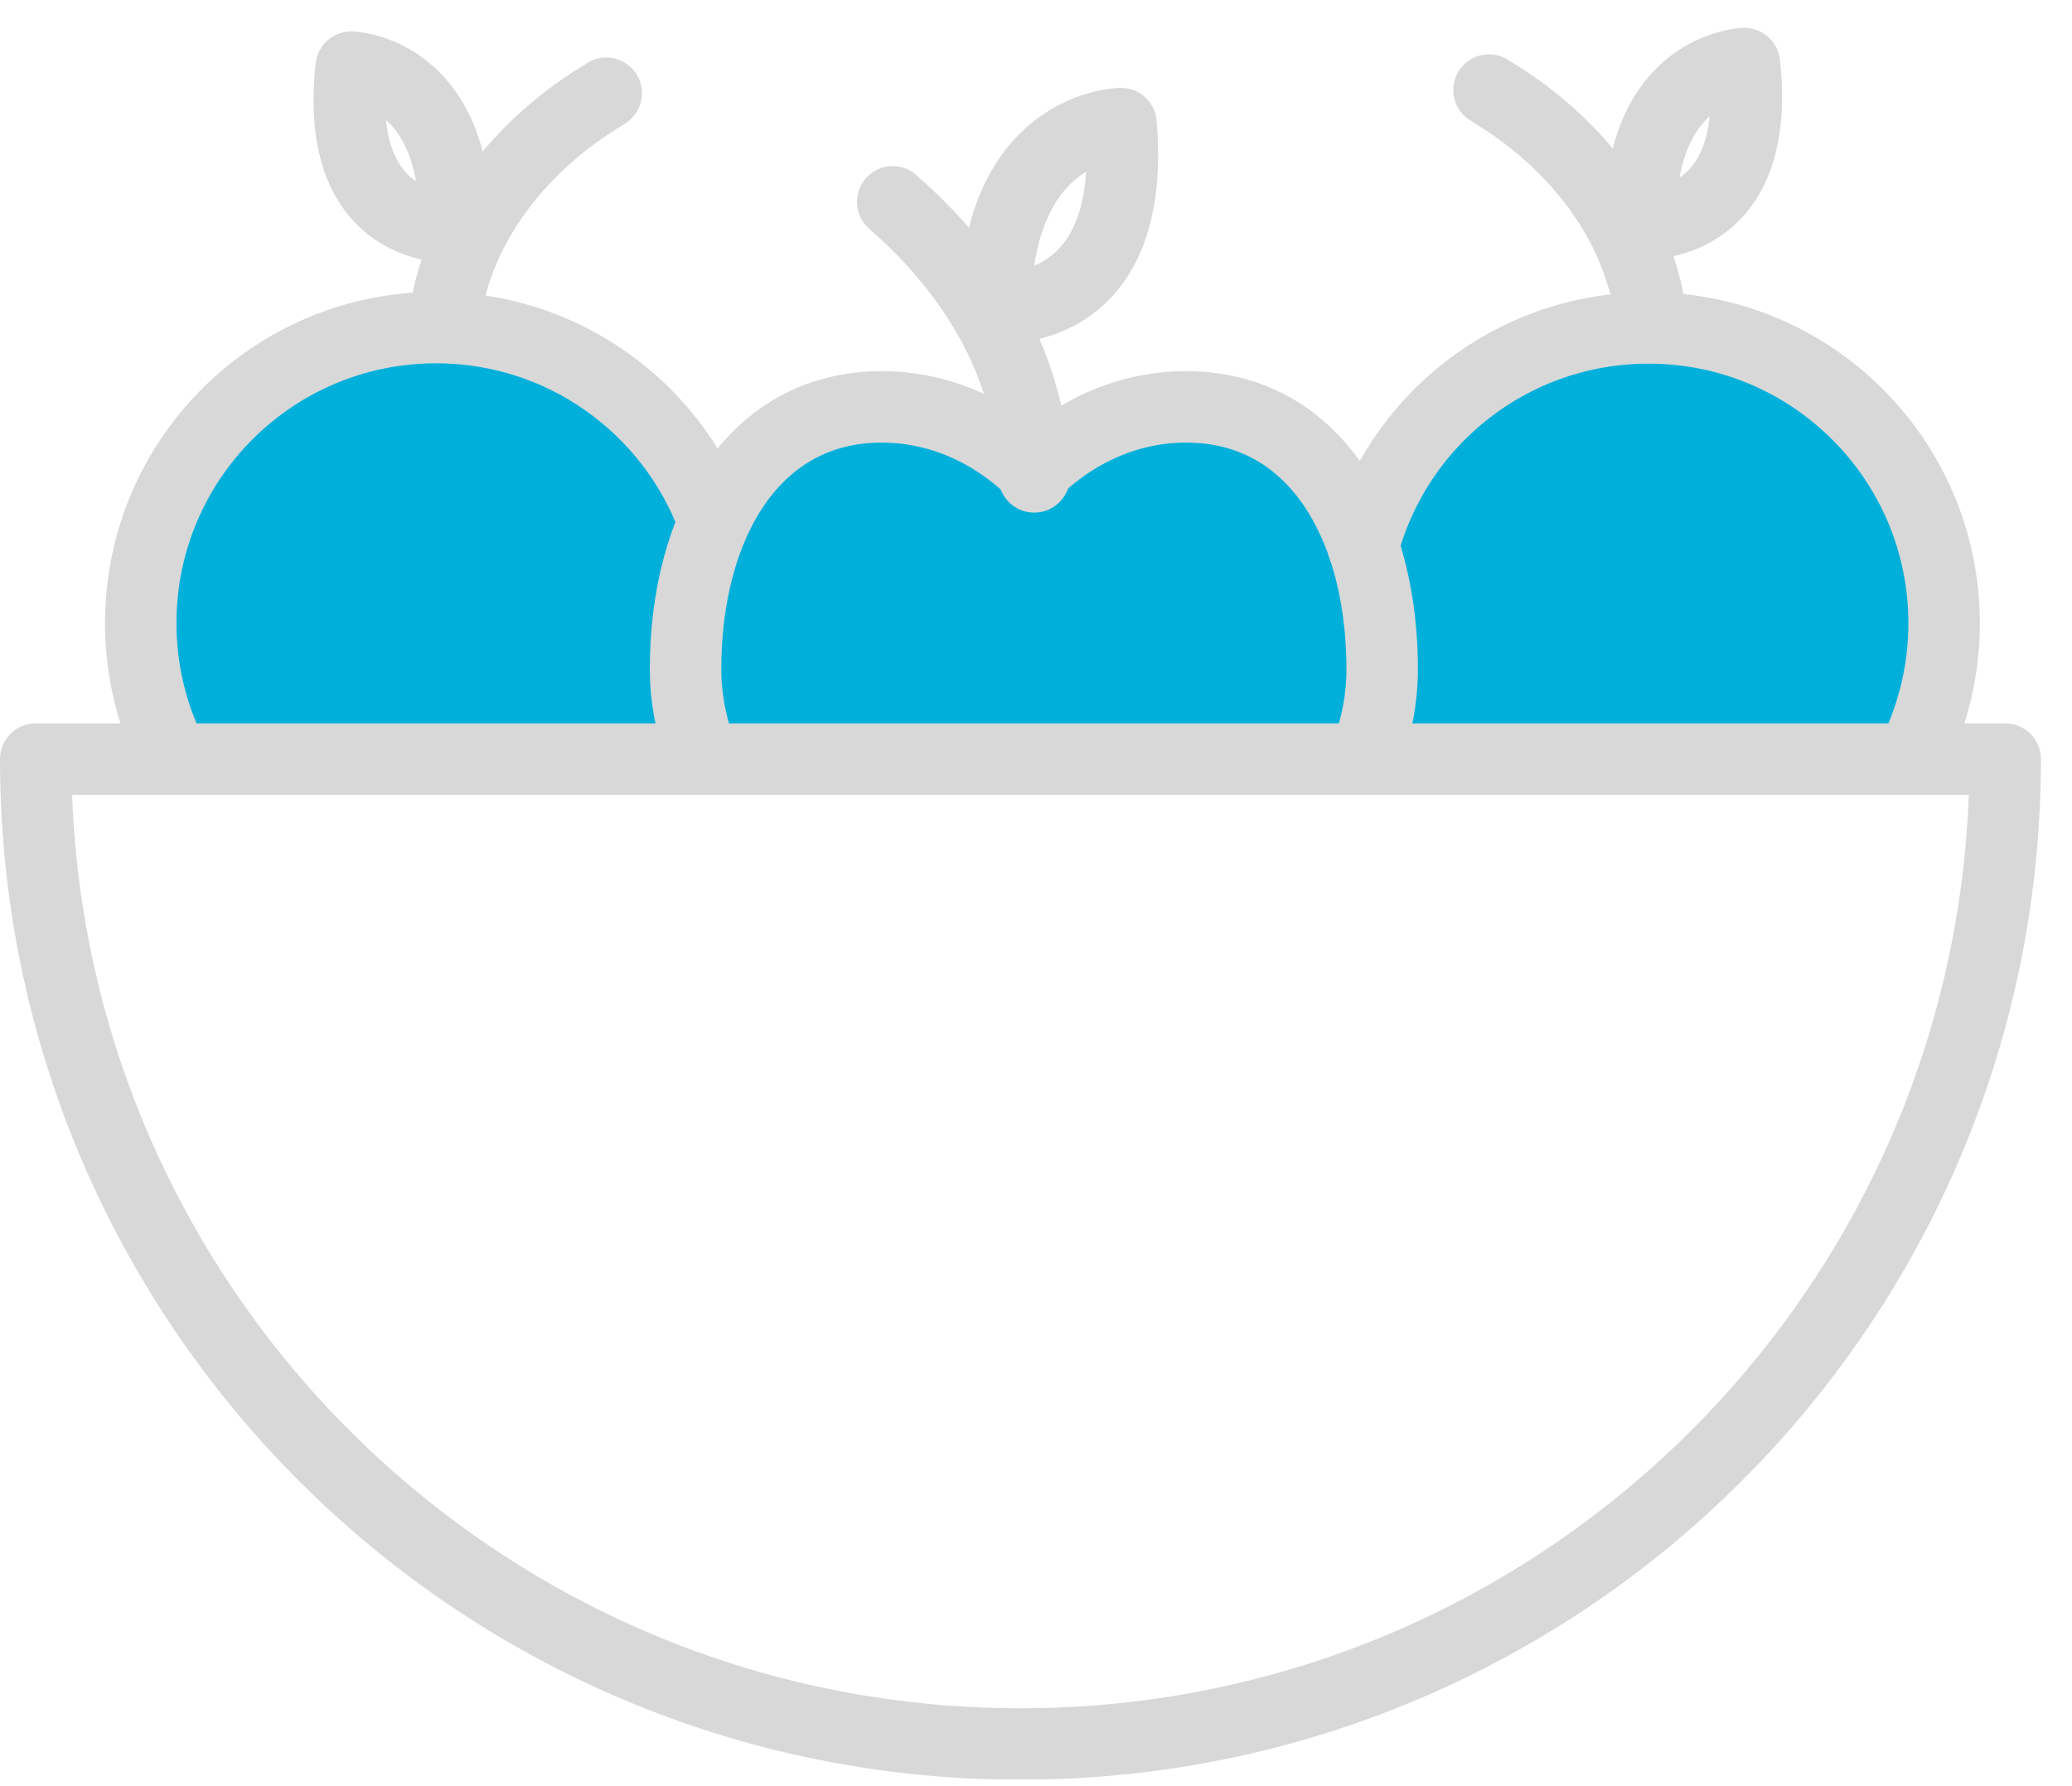
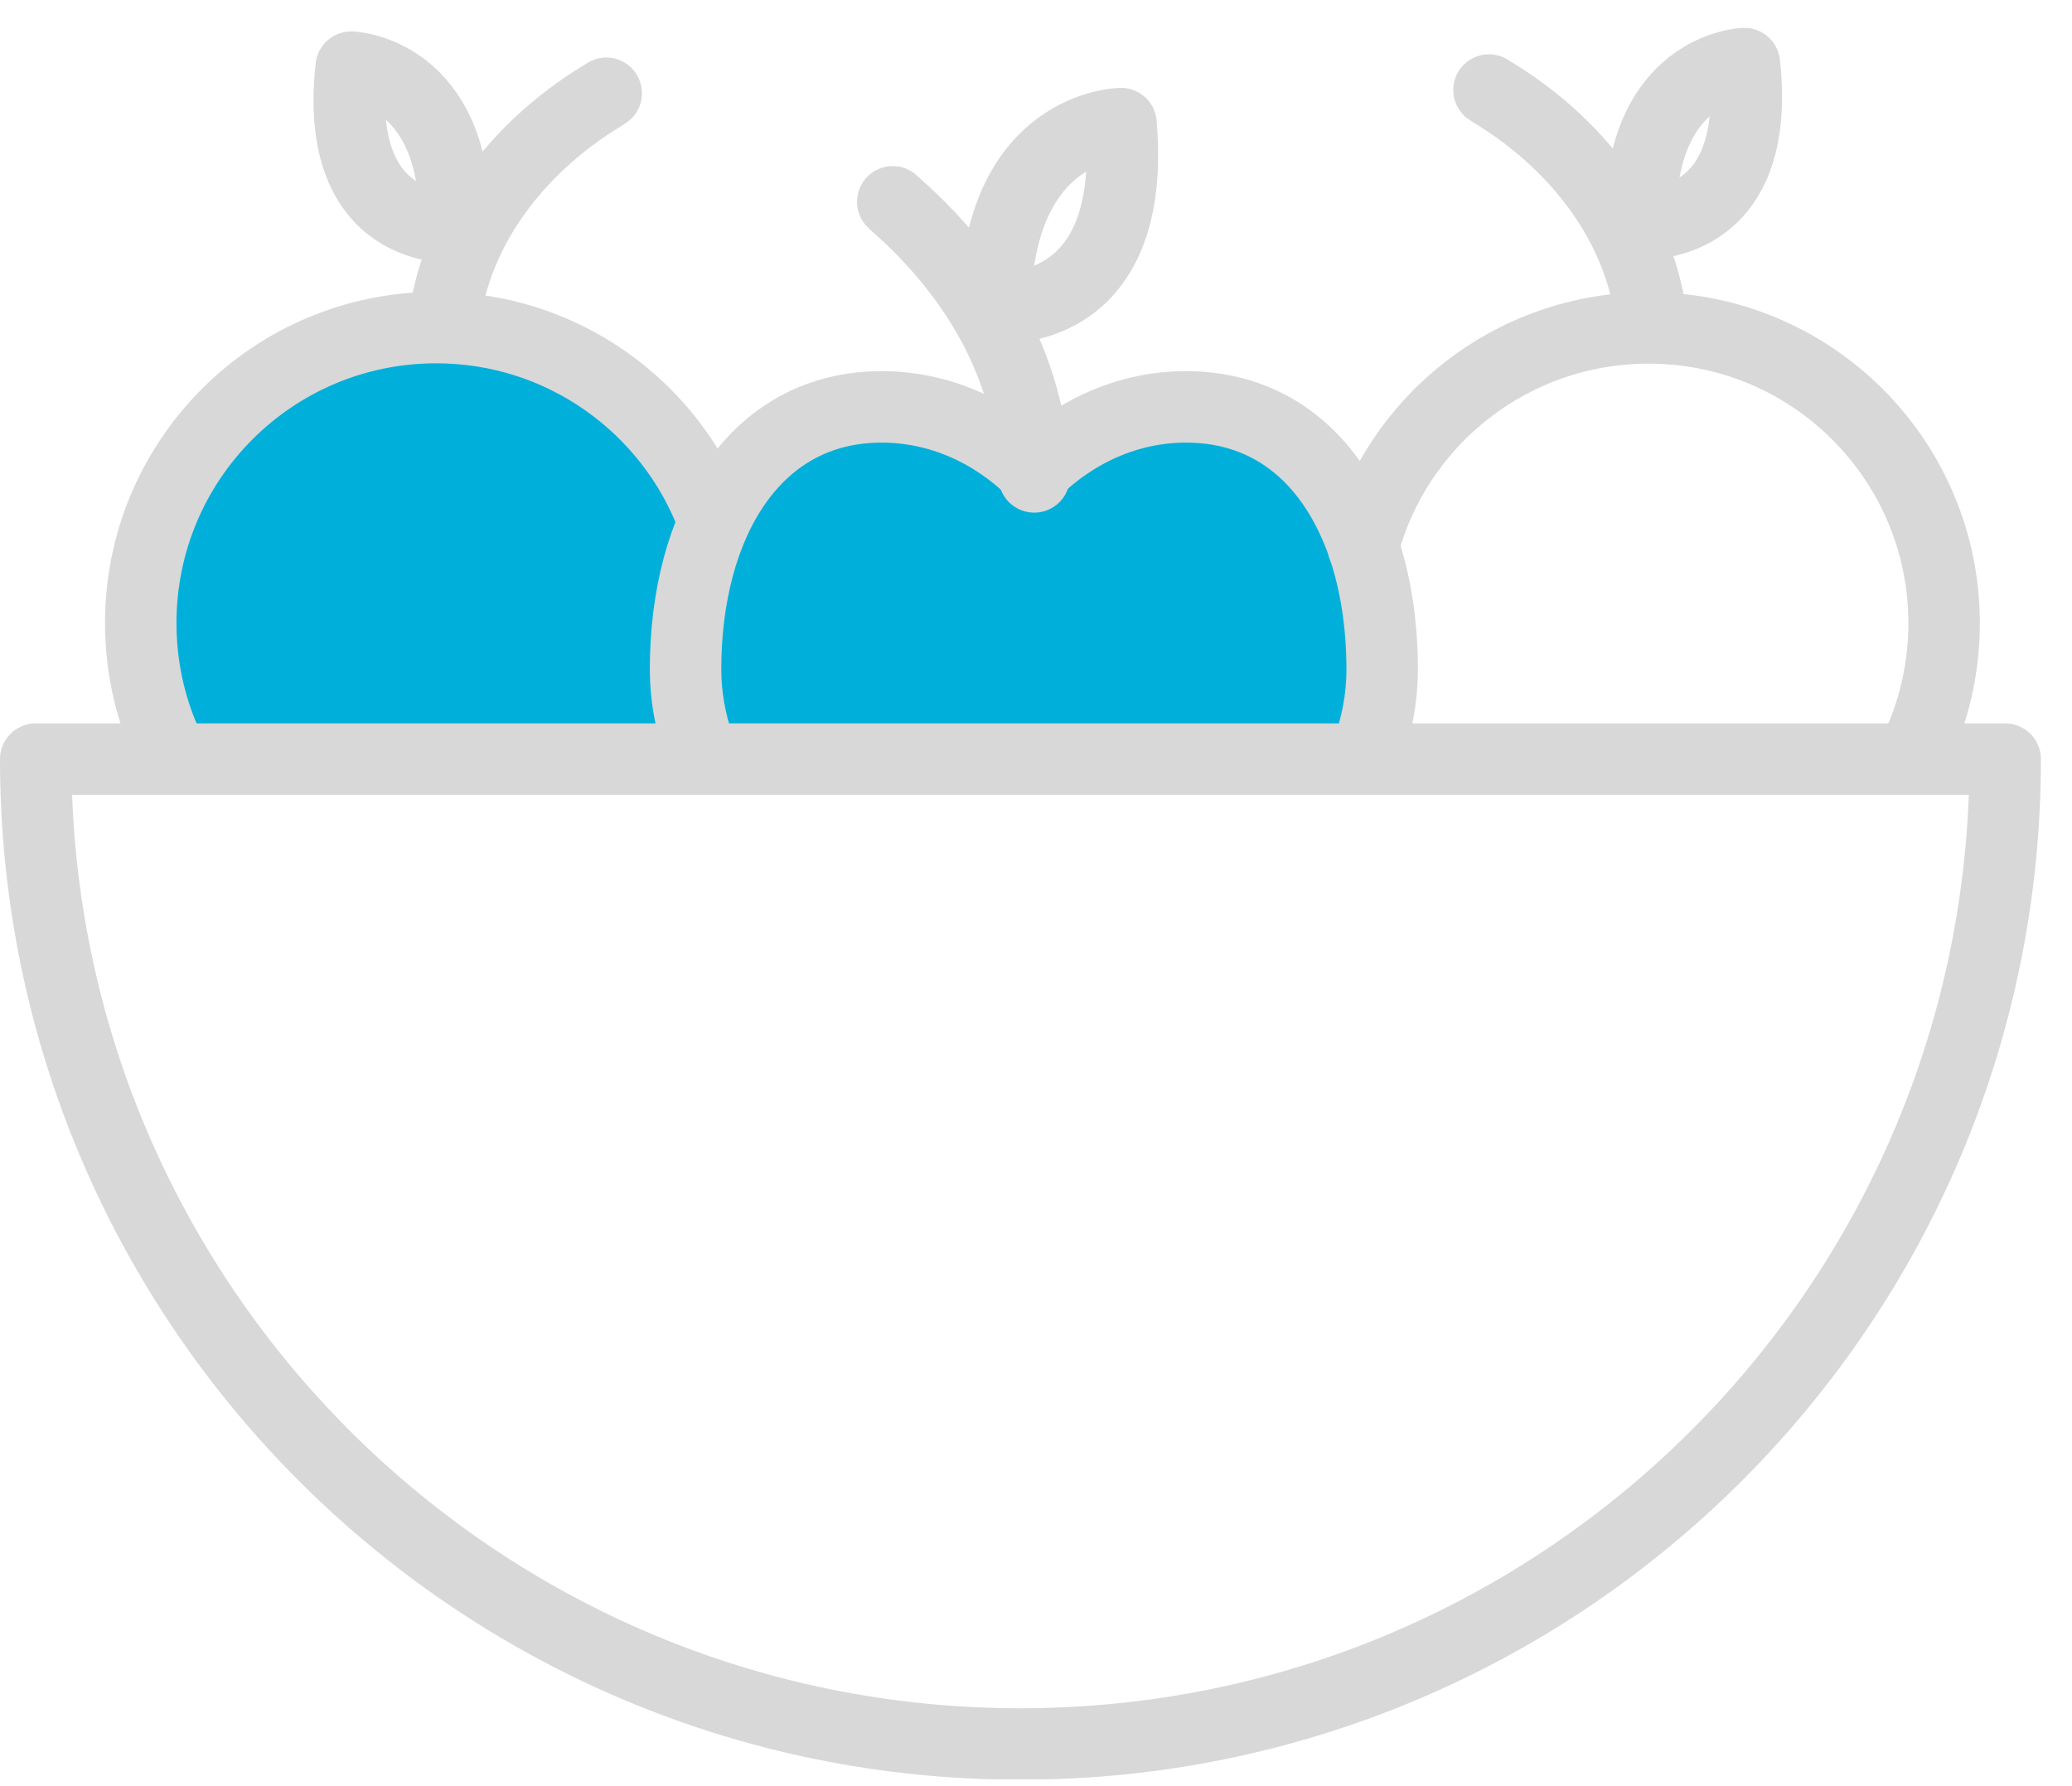
<svg xmlns="http://www.w3.org/2000/svg" width="58" height="50" viewBox="0 0 58 50" fill="none">
  <g clip-path="url(#clip0_474_2040)">
    <path d="M38.27 21.04C38.54 20.32 38.69 19.55 38.69 18.74C38.69 17.49 38.51 16.32 38.16 15.29C37.36 12.97 35.69 11.39 33.2 11.39C31.57 11.39 30.08 12.08 28.94 13.2C27.8 12.08 26.31 11.39 24.68 11.39C21.1 11.39 19.19 14.68 19.19 18.74C19.19 19.5 19.33 20.23 19.57 20.93" fill="#00B0DA" />
-     <path d="M53.6 21.04C54.13 19.95 54.42 18.73 54.42 17.44C54.42 12.87 50.72 9.17 46.15 9.17C42.32 9.17 39.11 11.77 38.16 15.29C38.16 15.29 39.5 19.08 38.27 21.04L53.59 21.04L53.6 21.04Z" fill="#00B0DA" />
    <path d="M4.62 20.73C4.18 19.72 3.94 18.61 3.94 17.44C3.94 12.87 7.64 9.17 12.21 9.17C15.75 9.17 18.78 11.4 19.95 14.53C19.95 14.53 18.33 17.19 19.62 20.72C19.68 20.88 4.61 20.72 4.61 20.72L4.62 20.73Z" fill="#00B0DA" />
    <path d="M38.27 21.04C38.54 20.32 38.69 19.55 38.69 18.74C38.69 17.49 38.51 16.32 38.16 15.29C37.36 12.97 35.69 11.39 33.2 11.39C31.57 11.39 30.08 12.08 28.94 13.2C27.8 12.08 26.31 11.39 24.68 11.39C21.1 11.39 19.19 14.68 19.19 18.74C19.19 19.5 19.33 20.23 19.57 20.93" stroke="#D8D8D8" stroke-width="2" stroke-linecap="round" stroke-linejoin="round" />
    <path d="M24.99 5.65C25.1 5.78 26.7 7.02 27.84 9.17C28.44 10.32 28.91 11.72 28.95 13.35" stroke="#D8D8D8" stroke-width="2" stroke-linecap="round" stroke-linejoin="round" />
    <path d="M31.38 3.46C31.38 3.46 27.91 3.49 27.86 8.61C27.86 8.61 31.85 9.02 31.38 3.46Z" stroke="#D8D8D8" stroke-width="2" stroke-linecap="round" stroke-linejoin="round" />
    <path d="M41.68 2.52C41.79 2.61 43.33 3.42 44.6 5.08C45.28 5.96 45.88 7.08 46.15 8.45" stroke="#D8D8D8" stroke-width="2" stroke-linecap="round" stroke-linejoin="round" />
    <path d="M48.83 1.78C48.83 1.78 45.86 1.87 45.92 6.26C45.92 6.26 49.35 6.53 48.83 1.78Z" stroke="#D8D8D8" stroke-width="2" stroke-linecap="round" stroke-linejoin="round" />
    <path d="M16.97 2.61C16.86 2.7 15.32 3.51 14.05 5.17C13.37 6.05 12.77 7.17 12.5 8.54" stroke="#D8D8D8" stroke-width="2" stroke-linecap="round" stroke-linejoin="round" />
    <path d="M9.83 1.88C9.83 1.88 12.8 1.97 12.74 6.36C12.74 6.36 9.31 6.63 9.83 1.88Z" stroke="#D8D8D8" stroke-width="2" stroke-linecap="round" stroke-linejoin="round" />
    <path d="M38.16 15.3C39.1 11.77 42.32 9.18 46.15 9.18C50.72 9.18 54.42 12.88 54.42 17.45C54.42 18.74 54.12 19.96 53.6 21.05" stroke="#D8D8D8" stroke-width="2" stroke-linecap="round" stroke-linejoin="round" />
    <path d="M4.62 20.73C4.18 19.72 3.94 18.61 3.94 17.44C3.94 12.87 7.64 9.17 12.21 9.17C15.75 9.17 18.78 11.4 19.95 14.53" stroke="#D8D8D8" stroke-width="2" stroke-linecap="round" stroke-linejoin="round" />
    <path d="M56.13 21.25C56.13 36.47 43.79 48.82 28.56 48.82C13.33 48.82 1 36.47 1 21.25L56.13 21.25Z" stroke="#D8D8D8" stroke-width="2" stroke-linecap="round" stroke-linejoin="round" />
  </g>
  <defs>
    <clipPath id="clip0_474_2040">
      <rect width="57.13" height="49.03" fill="white" transform="translate(0 0.78)" />
    </clipPath>
  </defs>
</svg>